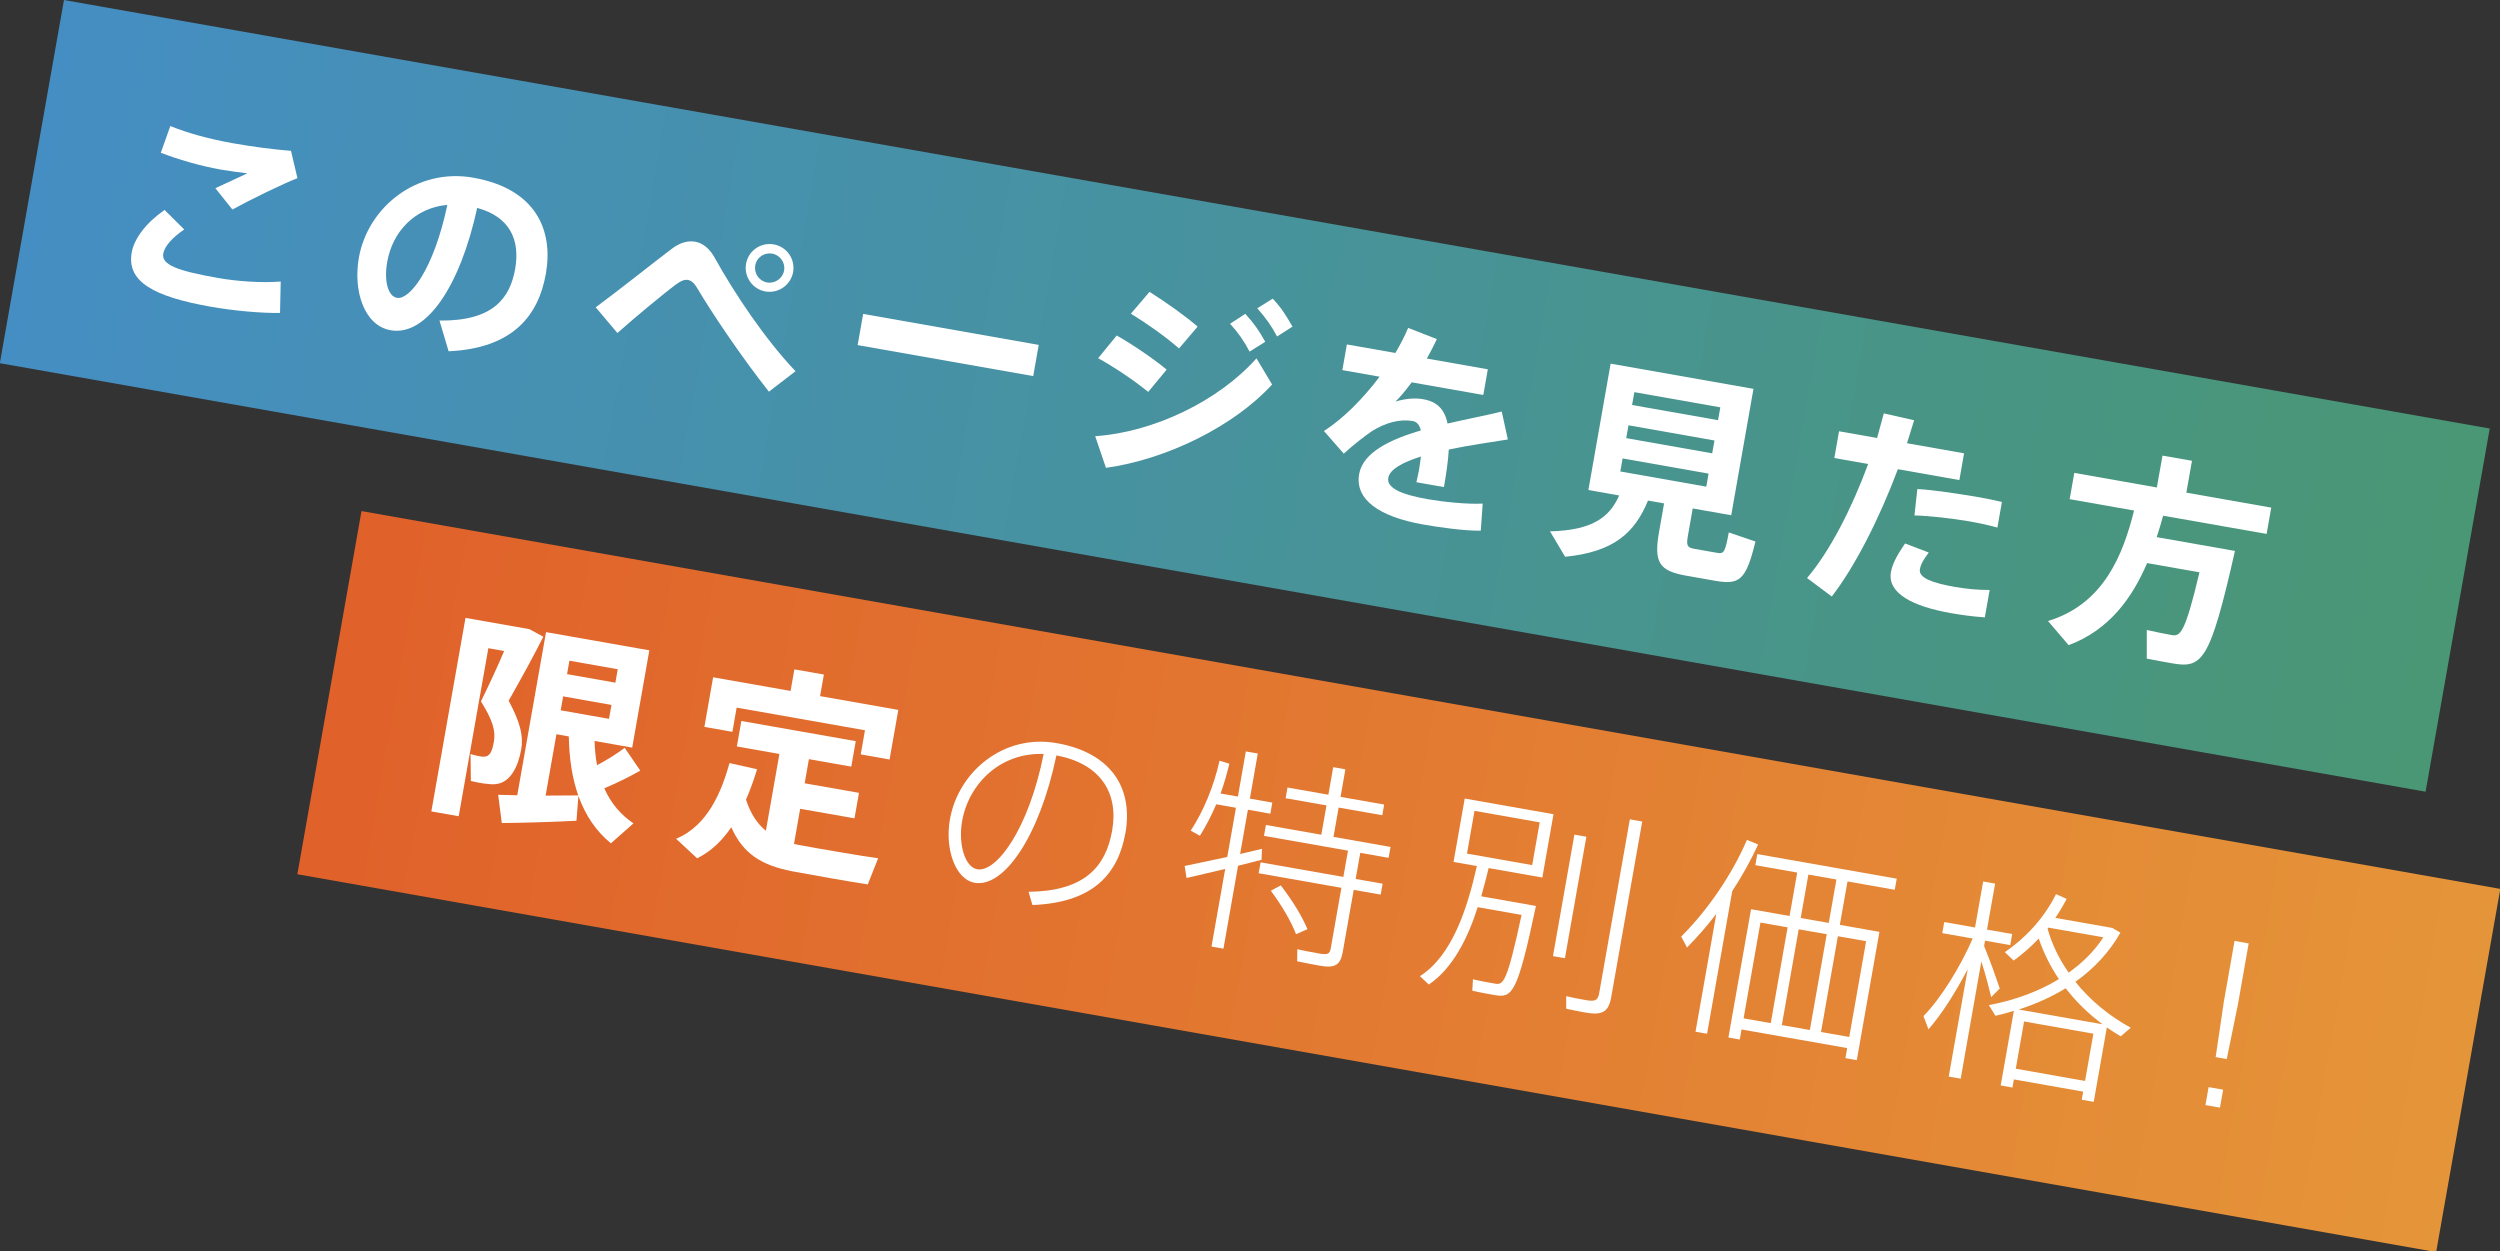
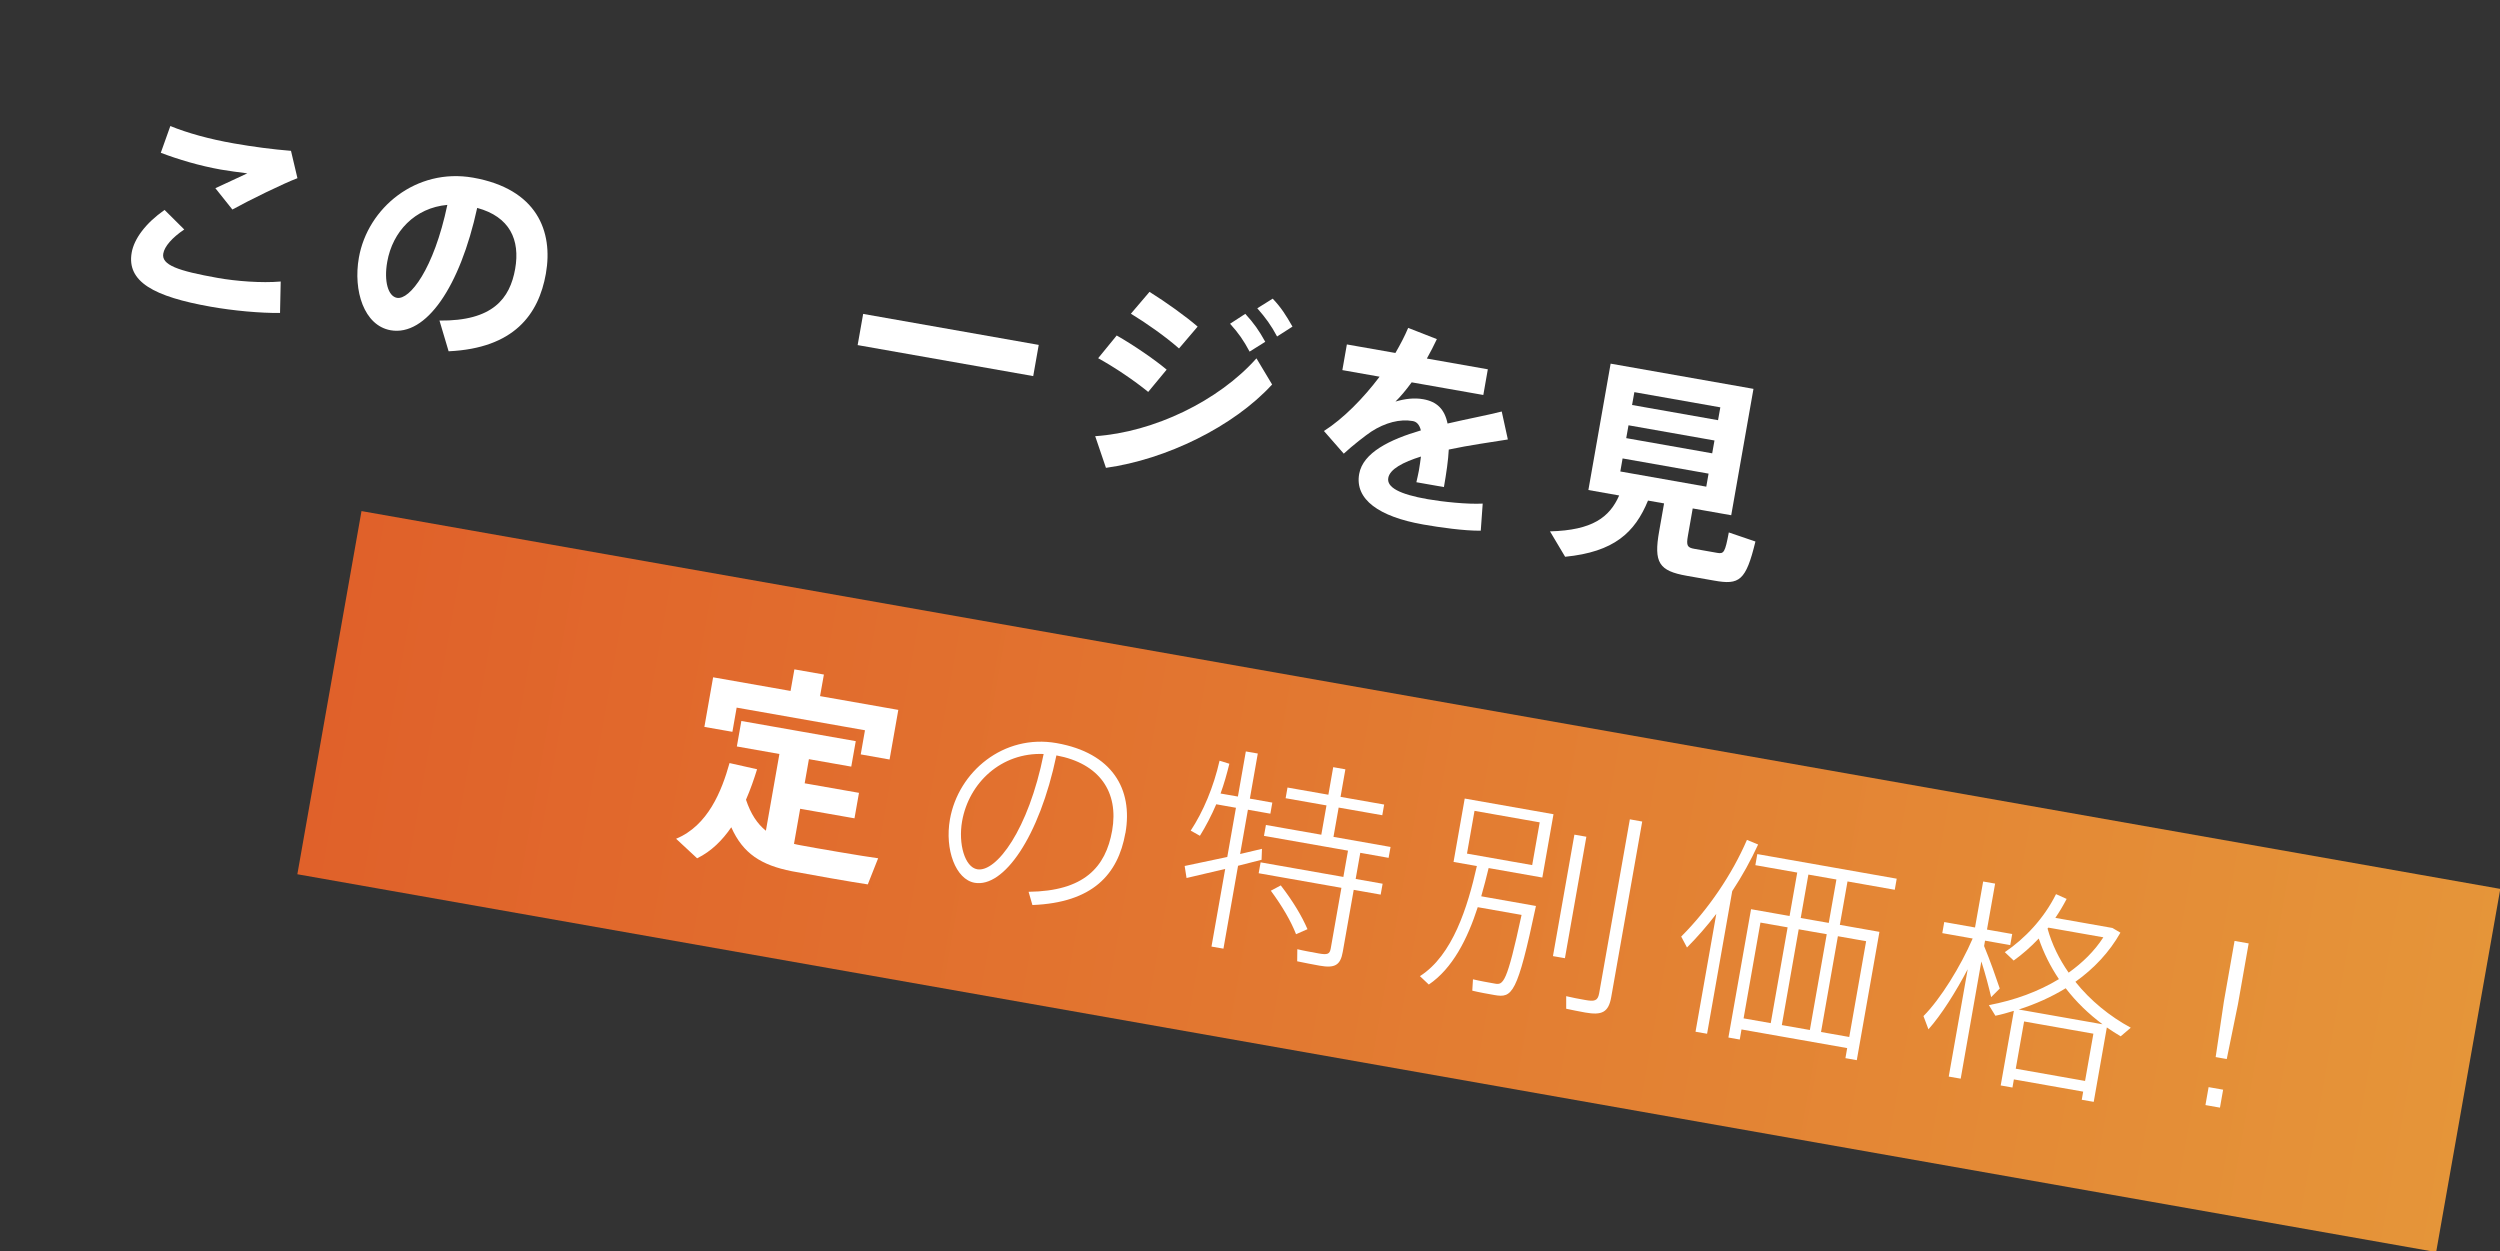
<svg xmlns="http://www.w3.org/2000/svg" viewBox="0 0 371.92 186.11">
  <rect x="0" y="0" width="371.92" height="186.11" fill="#333333" stroke="none" />
  <linearGradient id="a" gradientTransform="matrix(1.04 0 0 1 -197.07 -253.47)" gradientUnits="userSpaceOnUse" x1="191.83" x2="544.91" y1="312.29" y2="312.29">
    <stop offset="0" stop-color="#458ec3" />
    <stop offset="1" stop-color="#499774" />
  </linearGradient>
  <linearGradient id="b" gradientTransform="matrix(1.07 0 0 1 -253.89 -248.39)" gradientUnits="userSpaceOnUse" x1="281.25" x2="583.61" y1="379.44" y2="379.44">
    <stop offset="0" stop-color="#e0612a" />
    <stop offset="1" stop-color="#e59539" />
  </linearGradient>
-   <path d="m1.98 31.39h366.37v54.85h-366.37z" fill="url(#a)" transform="matrix(.985 .174 -.174 .985 13.03 -31.26)" />
  <path d="m46.59 103.63h323.03v54.85h-323.03z" fill="url(#b)" transform="matrix(.985 .174 -.174 .985 25.92 -34.15)" />
  <g fill="#fff">
    <path d="m41.66 46.56c-2.99.03-6.96-.34-10.3-.93-8.49-1.5-12.53-3.72-11.77-8.05.36-2.04 2.05-4.36 4.89-6.35l2.93 2.91c-1.82 1.22-2.94 2.53-3.12 3.58-.3 1.69 2.14 2.57 8.12 3.63 2.71.48 6.49.78 9.35.53l-.1 4.67zm-8.8-21.33c-3.21-.57-6.33-1.51-8.94-2.5l1.42-3.98c2.51 1.03 5.82 1.95 9.42 2.58 2.9.51 5.88.9 8.53 1.11l.96 4.07c-2.04.76-7.24 3.31-9.68 4.66l-2.53-3.17 4.75-2.21c-1.22-.15-2.82-.37-3.93-.56z" />
    <path d="m81.21 40.71c-1.07 6.08-4.75 11.1-14.47 11.55l-1.36-4.57c7.92.09 10.48-3.27 11.26-7.69.76-4.33-.8-7.75-5.65-9.07-2.56 11.75-7.6 19.13-12.88 18.2-3.95-.7-5.59-5.87-4.72-10.8 1.3-7.38 8.5-13.39 16.99-11.9 9.51 1.68 11.94 7.98 10.83 14.28zm-14.66-10.23c-4.83.43-8.15 3.98-8.94 8.46-.52 2.93.14 5.14 1.45 5.37 1.88.33 5.47-4.22 7.49-13.83z" />
-     <path d="m118.34 55.23-3.95 3.04c-4.1-5.18-8.52-11.77-10.59-15.28-.48-.81-.86-1.23-1.44-1.34-.57-.1-1.11.16-1.94.77-1.59 1.2-5.61 4.49-8.57 7.12l-3.23-3.82c3.62-2.67 9.15-7.08 11.35-8.73 1.17-.88 2.35-1.23 3.46-1.03s2.12 1 2.87 2.34c3.01 5.45 7.64 12.3 12.04 16.92zm-7.35-15.99c.34-1.94 2.18-3.22 4.12-2.88s3.22 2.18 2.88 4.12c-.34 1.91-2.18 3.22-4.12 2.88s-3.22-2.21-2.88-4.12zm1.37.24c-.21 1.18.57 2.33 1.75 2.54s2.34-.6 2.54-1.78c.21-1.18-.61-2.31-1.79-2.51s-2.3.58-2.51 1.76z" />
    <path d="m154.53 51.31-.82 4.64-26.12-4.61.82-4.64z" />
    <path d="m186.92 53.31 2.33 3.89c-5.73 6.27-15.78 11.16-24.72 12.4l-1.6-4.71c8.73-.59 18.38-5.26 23.99-11.58zm-16.1 5c-2.09-1.71-5-3.67-7.45-5.02l2.76-3.38c2.44 1.38 5.72 3.63 7.43 5.08l-2.75 3.32zm4.58-6.47c-2.02-1.77-4.79-3.73-7.16-5.17l2.77-3.25c2.48 1.55 5.45 3.68 7.16 5.17zm7.6-3.68 2.26-1.47c1.29 1.41 2.03 2.46 2.97 4.16l-2.33 1.46c-.89-1.67-1.67-2.79-2.91-4.15zm4.05-2.3 2.29-1.43c1.3 1.38 1.96 2.45 2.94 4.16l-2.29 1.47c-.89-1.67-1.71-2.79-2.94-4.19z" />
    <path d="m220.58 74.9-.29 4.05c-2.43.03-6.05-.48-8.56-.92-6.58-1.16-10.2-3.73-9.53-7.52.56-3.18 4.58-5.13 9.18-6.48-.21-.86-.63-1.29-1.2-1.39-1.91-.34-4.11.23-6.18 1.57-.85.57-2.79 2.07-4.09 3.28l-2.95-3.37c2.89-1.85 5.84-4.84 8.28-8.08l-5.54-.98.67-3.82 7.22 1.27c.75-1.28 1.4-2.54 1.9-3.73l4.27 1.67c-.47 1-.97 1.96-1.49 2.89l9.07 1.6-.67 3.82-10.66-1.88c-.87 1.19-1.69 2.16-2.41 2.86 1.39-.41 2.79-.59 4.13-.35 2.04.36 3.18 1.48 3.62 3.62 3.04-.71 5.96-1.25 8.06-1.79l.91 4.16c-2.53.41-5.76.85-8.79 1.5-.08 1.59-.35 3.45-.72 5.58l-4.1-.72c.14-.63.27-1.17.37-1.71.13-.76.23-1.47.31-2.11-2.67.84-4.63 1.87-4.86 3.18-.25 1.4 1.67 2.43 5.84 3.16 2.29.4 5.93.78 8.21.66z" />
    <path d="m261.15 80.57c-1.42 5.85-2.39 6.47-6.11 5.81l-4.1-.72c-4.14-.73-4.94-1.95-4.11-6.63l.73-4.14-2.39-.42c-1.96 4.77-5.05 7.64-12.33 8.36l-2.25-3.78c6.33-.16 8.87-2.11 10.29-5.34l-4.58-.81 3.31-18.8 21.25 3.75-3.31 18.8-5.73-1.01-.72 4.1c-.25 1.43-.08 1.73.97 1.91l3.4.6c.99.17 1.16-.06 1.72-3.04l3.96 1.35zm-20.1-10.43 12.79 2.26.34-1.94-12.79-2.26zm.88-4.96 12.79 2.26.34-1.91-12.79-2.26zm.87-4.93 12.79 2.26.34-1.91-12.79-2.26z" />
-     <path d="m282.34 69.81c-2.73 7.29-6.35 14.43-9.83 18.93l-3.68-2.75c3.39-3.96 6.69-10.43 9.09-16.96l-5.03-.89.7-3.98 5.66 1 1-3.66 4.51 1.02-1.06 3.42 8.49 1.5-.7 3.98-9.16-1.62zm13.66 17.96-.72 4.07c-1.75-.11-3.48-.35-5.07-.63-5.66-1-9.45-2.95-8.9-6.1.21-1.21.91-2.53 2.1-4.26l3.53 1.35c-.77 1.01-1.2 1.76-1.32 2.49-.23 1.3 1.93 2.05 5.24 2.63 1.56.27 3.33.46 5.14.45zm-10.77-15.02c2.47.14 5.88.68 8.66 1.13 1.5.26 2.86.54 3.93.79l-.67 3.82c-1.19-.34-2.67-.67-4.29-.95-2.58-.42-5.67-.8-8.05-.86l.43-3.93z" />
-     <path d="m321.81 76.7c-.29 1.06-.61 2.16-.96 3.21l11.64 2.05c-3.76 16.66-4.89 17.51-9.47 16.7-.95-.17-2.48-.44-3.65-.68v-4.26c1.16.27 2.78.59 3.67.75 1.27.22 1.97-.01 4.17-9.33l-7.79-1.37c-2.23 5.22-5.66 9.96-11.67 12.21l-3.07-3.59c8.29-2.54 11.14-9.81 12.8-16.44l-9.58-1.69.69-3.91 12.28 2.17.84-4.74 4.39.77-.84 4.74 12.63 2.23-.69 3.91-15.4-2.71z" />
-     <path d="m73.7 116.66c-.87.08-2.56-.19-3.65-.48l-.05-4.01c.52.19 1.5.4 1.9.4.98.04 1.32-.78 1.57-2.22.28-1.59-.13-3.14-1.92-6.01 1.28-2.6 2.45-5.14 3.45-7.49l-2.35-.42-4.41 25-4.07-.72 5.08-28.79 9.51 1.68 2.07 1.12c-1.56 3.1-3.3 6.24-5.16 9.52 1.7 3.19 2.23 5.21 1.87 7.25-.46 2.58-1.63 4.99-3.83 5.16zm20.52 5.85-3.34 2.95c-2.18-1.79-3.77-4.11-4.83-7.05l-.29 3.69c-3.28.18-8.22.32-11.11.34l-.54-4.2 2.84.07 4.28-24.27 15.37 2.71-2.55 14.47-5.6-.99c.04 1.29.15 2.49.38 3.61 1.63-.89 3.11-1.81 4.1-2.59l2.32 3.39c-1.39.8-3.3 1.78-5.35 2.63.98 2.24 2.45 3.94 4.33 5.22zm-8.19-4.17c-.88-2.48-1.35-5.39-1.41-8.78l-1.84-.33-1.61 9.13 4.86-.03zm4.57-11.4.37-2.07-7.19-1.27-.37 2.07zm-5.89-8.65-.35 2 7.19 1.27.35-2z" />
    <path d="m130.64 127.68-1.54 3.89c-1.79-.25-9.52-1.61-11.3-1.96-4.53-.9-7.25-2.59-9.01-6.54-1.32 1.93-2.96 3.58-5.08 4.62l-3.13-2.91c4.74-1.95 6.79-7.1 7.95-11.26l4.1.92c-.46 1.49-1 3.04-1.65 4.53.71 2.13 1.67 3.57 2.96 4.62l2.01-11.42-6.33-1.12.67-3.79 17.02 3-.67 3.79-6.3-1.11-.63 3.59 8.08 1.42-.67 3.79-8.08-1.42-.92 5.22c.34.09.69.16 1.04.22 1.52.3 9.61 1.69 11.47 1.92zm-21.68-18.81-4.17-.73 1.3-7.38 11.52 2.03.57-3.21 4.39.77-.57 3.21 11.64 2.05-1.3 7.38-4.29-.76.63-3.59-19.09-3.37-.63 3.59z" />
    <path d="m167.42 123.93c-1.09 6.17-4.88 10.36-13.83 10.71l-.57-1.97c8.25-.09 11.47-3.65 12.43-9.09 1.02-5.76-1.88-10.01-8.29-11.2-2.54 12.15-7.84 19.71-12.16 18.95-2.83-.5-4.47-4.95-3.68-9.44 1.25-7.09 7.99-12.73 15.87-11.34 8.27 1.46 11.39 6.83 10.24 13.38zm-12.16-11.76c-6.32-.26-11.12 4.3-12.13 10-.59 3.37.4 6.83 2.25 7.15 2.83.5 7.63-5.87 9.88-17.15z" />
    <path d="m184.18 128.82-2.17 12.31-1.78-.31 2.04-11.55-5.75 1.35-.28-1.79 6.34-1.34 1.29-7.32-2.93-.52c-.73 1.71-1.57 3.3-2.43 4.69l-1.37-.77c1.84-2.79 3.41-6.48 4.29-10.4l1.46.45c-.37 1.51-.79 3.01-1.31 4.43l2.58.45 1.18-6.71 1.78.31-1.18 6.71 3.34.59-.29 1.65-3.34-.59-1.16 6.59 3.25-.77-.06 1.63-3.5.89zm18.19-1.97-.69 3.91 4.01.71-.29 1.62-4.01-.71-1.63 9.23c-.35 2-1.19 2.45-3.45 2.05-1.02-.18-2.38-.45-3.33-.65l.02-1.8c.88.22 2.25.46 3.23.64 1.21.21 1.59.12 1.74-.74l1.59-9.03-12.31-2.17.29-1.62 12.31 2.17.69-3.91-12.5-2.2.29-1.62 8.24 1.45.77-4.36-6.08-1.07.28-1.59 6.08 1.07.72-4.1 1.81.32-.72 4.1 6.49 1.14-.28 1.59-6.49-1.14-.77 4.36 8.49 1.5-.29 1.62-4.23-.75zm-7.85 11.38-1.71.75c-.77-1.97-2.03-4.13-3.75-6.47l1.48-.79c1.81 2.35 3.13 4.55 3.97 6.51z" />
    <path d="m217.91 118.8 13.2 2.33-1.66 9.42-7.99-1.41c-.34 1.38-.69 2.8-1.1 4.2l8.14 1.44c-2.79 13.19-3.53 13.71-6.17 13.25-.86-.15-2.23-.39-3.3-.65l.1-1.69c1.04.25 2.41.49 3.26.64 1.24.22 1.77.02 3.97-10.22l-6.52-1.15c-1.51 4.69-3.74 9.12-7.28 11.51l-1.32-1.25c4.88-3.11 7.1-10.29 8.47-16.38l-3.47-.61 1.66-9.42zm.33 8.19 9.7 1.71 1.12-6.36-9.7-1.71zm15.98-2.82 1.78.31-3.19 18.07-1.78-.31zm10.09-1.96-4.61 26.12c-.4 2.29-1.4 2.74-3.88 2.3-.89-.16-2.03-.39-2.82-.56v-1.87c.79.2 1.96.41 2.79.56 1.4.25 1.9.17 2.11-.97l4.57-25.9 1.84.33z" />
    <path d="m261.55 125.64c-1.06 2.31-2.36 4.67-3.85 6.93l-3.74 21.22-1.72-.3 3.09-17.53c-1.37 1.79-2.84 3.47-4.36 5l-.86-1.63c4.02-4.01 7.57-9.26 9.78-14.38l1.65.68zm13.3 5.49-1.14 6.46 5.89 1.04-3.37 19.09-1.69-.3.26-1.5-15.72-2.77-.26 1.5-1.69-.3 3.37-19.09 5.73 1.01 1.14-6.46-6.23-1.1.29-1.65 20.74 3.66-.29 1.65zm-15.46 20.37 4.04.71 2.51-14.25-4.04-.71zm5.69 1 4.17.73 2.51-14.25-4.17-.73zm8.12-21.66-4.17-.73-1.14 6.46 4.17.73zm.22 8.44-2.51 14.25 4.2.74 2.51-14.25z" />
    <path d="m294.76 143.04-3.07 17.43-1.78-.31 2.82-15.97c-1.78 3.39-3.92 6.79-5.84 8.94l-.74-1.97c2.51-2.51 5.53-7.39 7.32-11.54l-4.52-.8.29-1.65 4.58.81 1.21-6.84 1.78.31-1.21 6.84 3.75.66-.29 1.65-3.75-.66-.14.8c.9 2.16 1.81 4.78 2.33 6.32l-1.28 1.28c-.32-1.37-.84-3.4-1.46-5.31zm20.73 11.13c-.68-.42-1.39-.84-2.06-1.32l-1.95 11.07-1.78-.31.21-1.21-10.31-1.82-.21 1.21-1.75-.31 1.96-11.1c-.9.27-1.8.54-2.75.73l-.97-1.58c3.87-.73 7.41-2.04 10.42-3.87-1.25-1.86-2.27-3.88-3-6.04-1.17 1.24-2.45 2.36-3.73 3.28l-1.32-1.25c3.01-2.03 5.84-5.04 7.62-8.63l1.58.71c-.5.96-1.06 1.91-1.68 2.82l8.49 1.5 1.19.7c-1.63 2.89-3.93 5.34-6.7 7.31 2.23 2.79 5.1 5.13 8.24 6.83zm-5.3 6.64 1.24-7.03-10.31-1.82-1.24 7.03zm2.6-8.43c-2.06-1.54-3.91-3.31-5.48-5.36-2.13 1.3-4.48 2.36-6.99 3.16zm-8.18-14.24c.66 2.38 1.75 4.57 3.14 6.56 2.06-1.47 3.85-3.22 5.16-5.26l-8.18-1.44z" />
    <path d="m330.73 162.11-.47 2.67-2.16-.38.47-2.67zm-1.11-4.85 1.22-8.25 1.59-9.03 2.1.37-1.59 9.03-1.67 8.17z" />
  </g>
</svg>